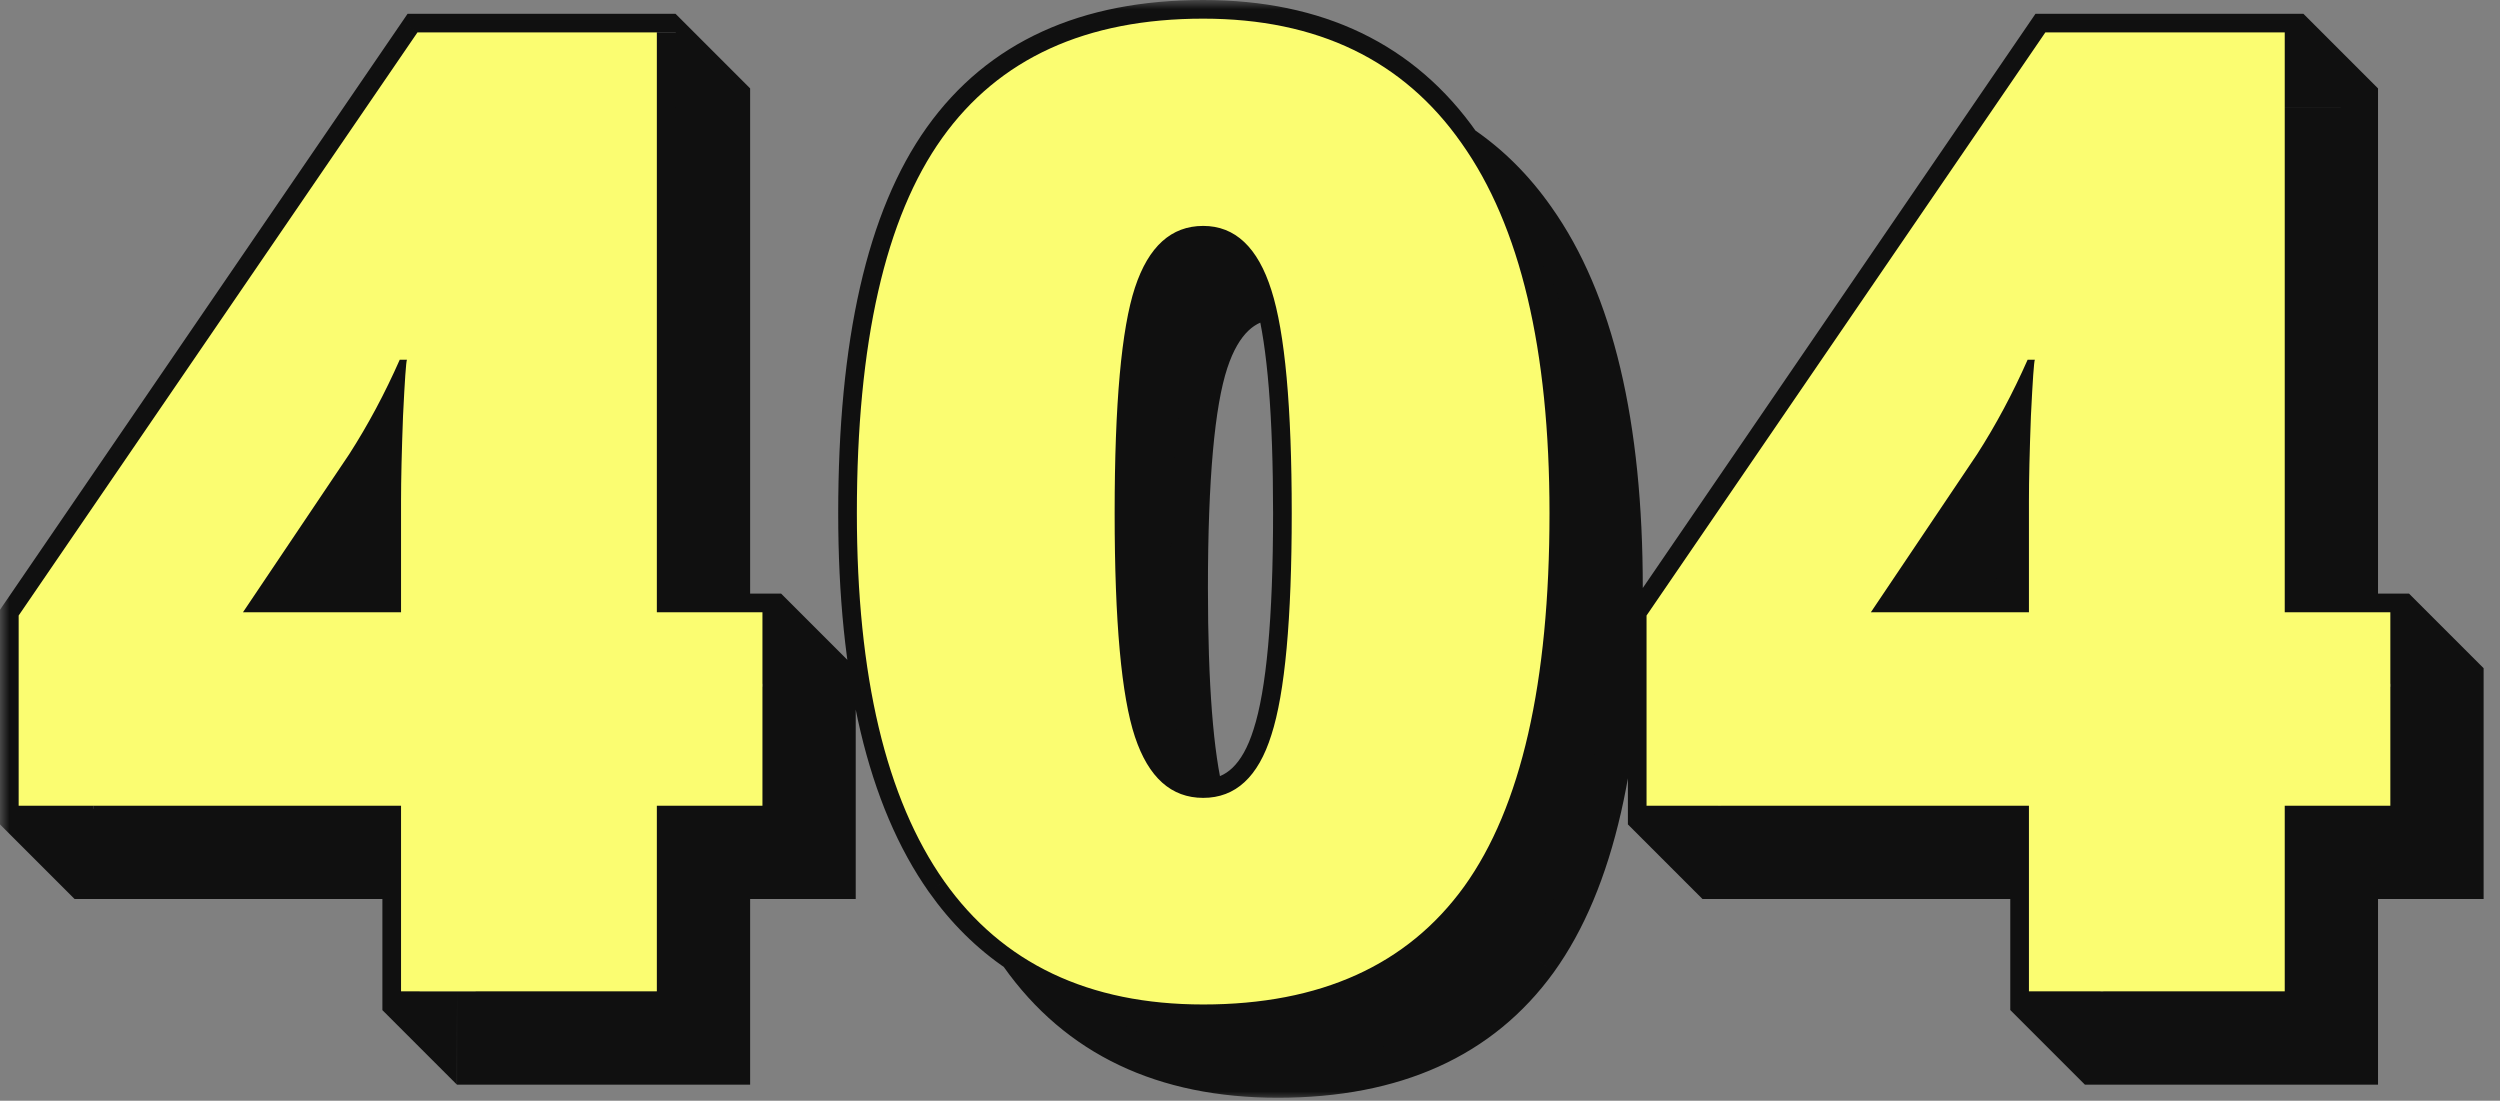
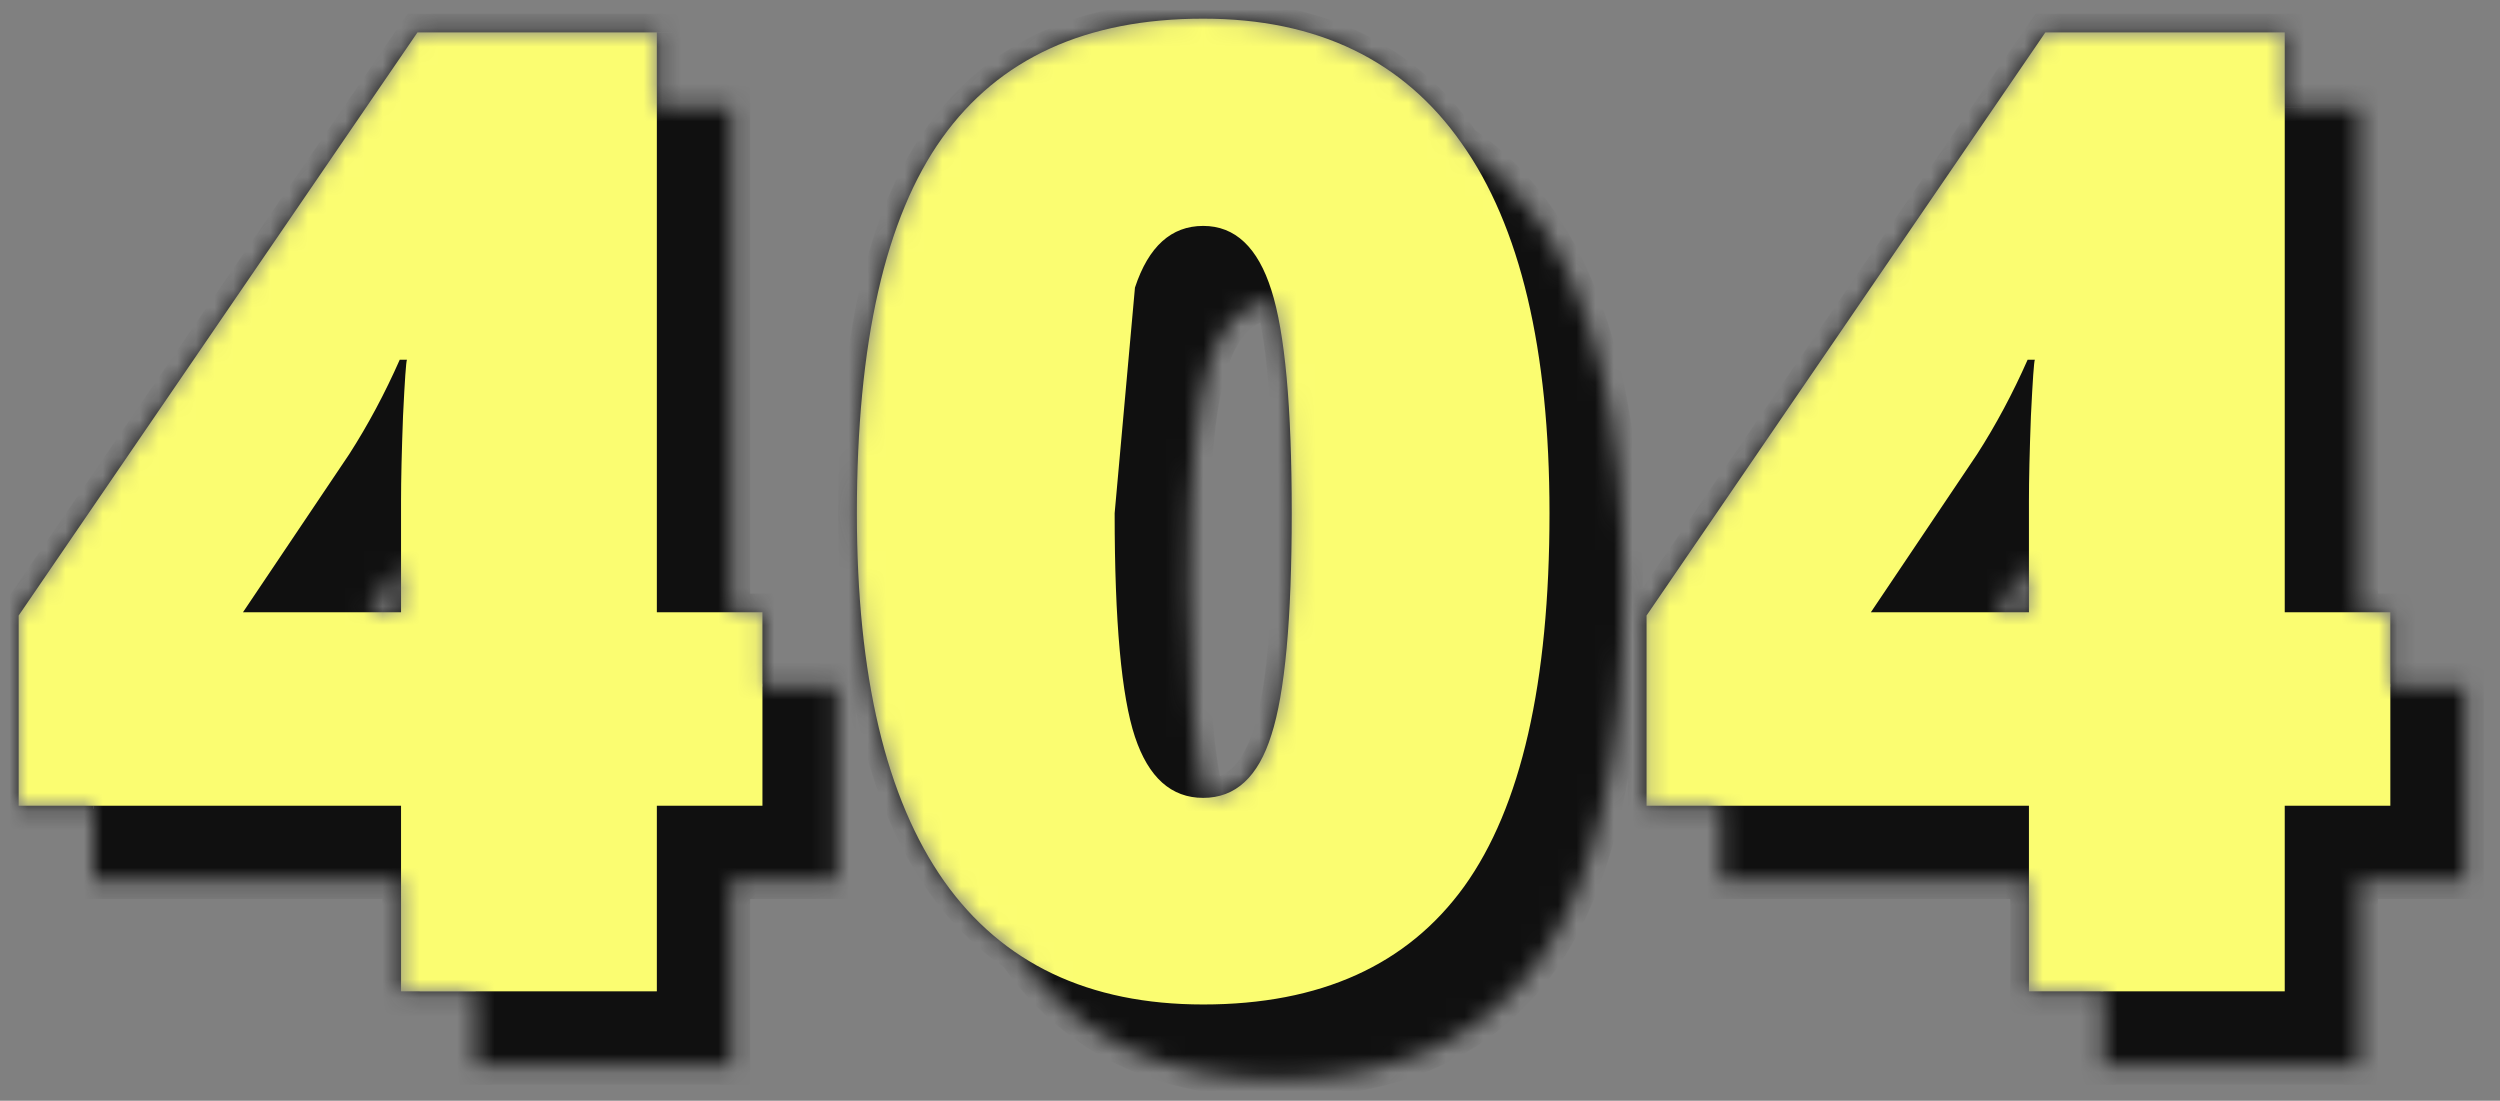
<svg xmlns="http://www.w3.org/2000/svg" width="134" height="59" viewBox="0 0 134 59" fill="none">
  <rect x="0" y="0" width="134" height="59" fill="#808080" stroke="none" />
  <mask id="mask0" mask-type="alpha" maskUnits="userSpaceOnUse" x="0" y="0" width="134" height="59">
-     <path d="M134 0H0V59H134V0Z" fill="white" />
    <path fill-rule="evenodd" clip-rule="evenodd" d="M40.867 36.816H44.867V47.188H39.207V57.137H25.496V53.137H21.496V47.188H5V43.188H1V32.992L22.375 1.738H35.207V5.738H39.207V32.816H40.867V36.816ZM21.496 30.163V32.816H19.712L21.496 30.163ZM54.516 51.104C53.02 50.093 51.716 48.802 50.604 47.23C47.487 42.801 45.928 36.227 45.928 27.508C45.928 18.367 47.452 11.664 50.499 7.398C53.545 3.133 58.209 1 64.491 1C70.608 1 75.225 3.227 78.342 7.68C78.352 7.694 78.362 7.708 78.373 7.722C79.892 8.75 81.215 10.069 82.342 11.68C85.483 16.109 87.053 22.719 87.053 31.508C87.053 40.602 85.53 47.27 82.483 51.512C79.436 55.73 74.772 57.84 68.491 57.84C62.35 57.84 57.721 55.637 54.604 51.23C54.575 51.188 54.545 51.146 54.516 51.104ZM68.309 16.114C66.693 16.189 65.535 17.29 64.835 19.414C64.108 21.617 63.745 25.648 63.745 31.508C63.745 36.721 64.037 40.472 64.621 42.764C66.286 42.708 67.462 41.584 68.147 39.391C68.874 37.141 69.237 33.18 69.237 27.508C69.237 22.253 68.928 18.455 68.309 16.114ZM128.122 36.816H132.122V47.188H126.462V57.137H112.751V53.137H108.751V47.188H92.255V43.188H88.255V32.992L109.63 1.738H122.462V5.738H126.462V32.816H128.122V36.816ZM108.751 30.163V32.816H106.968L108.751 30.163Z" fill="black" />
  </mask>
  <g mask="url(#mask0)">
    <path fill-rule="evenodd" clip-rule="evenodd" d="M40.867 36.816H44.867V47.188H39.207V57.137H25.496V53.137H21.496V47.188H5V43.188H1V32.992L22.375 1.738H35.207H36.206L39.207 5.738V32.816H40.867V36.816ZM54.516 51.104C53.02 50.093 51.716 48.802 50.604 47.23C47.487 42.801 45.928 36.227 45.928 27.508C45.928 18.367 47.452 11.664 50.499 7.398C53.545 3.133 58.209 1 64.491 1C70.608 1 75.225 3.227 78.342 7.68C78.352 7.694 78.362 7.708 78.373 7.722C79.892 8.75 81.215 10.069 82.342 11.68C85.483 16.109 87.053 22.719 87.053 31.508C87.053 40.602 85.53 47.27 82.483 51.512C79.436 55.73 74.772 57.84 68.491 57.84C62.35 57.84 57.721 55.637 54.604 51.23C54.575 51.188 54.545 51.146 54.516 51.104ZM68.309 16.114C66.693 16.189 65.535 17.29 64.835 19.414C64.108 21.617 63.745 25.648 63.745 31.508C63.745 36.721 64.037 40.472 64.621 42.764C66.286 42.708 67.462 41.584 68.147 39.391C68.874 37.141 69.237 33.18 69.237 27.508C69.237 22.253 68.928 18.455 68.309 16.114ZM128.122 36.816H132.122V47.188H126.462V57.137H112.751V53.137H108.751V47.188H92.255V43.188H88.255V32.992L109.63 1.738H122.462V5.738H126.462V32.816H128.122V36.816Z" fill="#101010" />
    <path d="M40.867 36.816H39.867V37.816H40.867V36.816ZM44.867 36.816H45.867V35.816H44.867V36.816ZM44.867 47.188V48.188H45.867V47.188H44.867ZM39.207 47.188V46.188H38.207V47.188H39.207ZM39.207 57.137V58.137H40.207V57.137H39.207ZM25.496 57.137H24.496V58.137H25.496V57.137ZM25.496 53.137H26.496H26.491H24.496H25.496ZM20.491 53.137H20.496V54.137H20.491V53.137ZM21.496 47.188H22.496V46.188H21.496V47.188ZM5 47.188L4 48.188H5V47.188ZM5 43.188H6V42.188H5V43.188ZM1 43.188H0V44.188H1V43.188ZM1 32.992L0.175 32.428L0 32.683V32.992H1ZM22.375 1.738V0.738H21.847L21.55 1.174L22.375 1.738ZM35.207 1.738H36.207V0.738H35.207V1.738ZM39.207 32.816H38.207V33.816H39.207V32.816ZM40.867 32.816L41.867 31.816H40.867V32.816ZM54.516 51.104L55.339 50.536L55.232 50.381L55.076 50.276L54.516 51.104ZM50.604 47.23L49.786 47.806L49.788 47.808L50.604 47.23ZM78.342 7.68L77.523 8.253L77.527 8.258L78.342 7.68ZM78.373 7.722L77.555 8.298L77.66 8.448L77.812 8.551L78.373 7.722ZM82.342 11.68L81.523 12.253L81.527 12.258L82.342 11.68ZM82.483 51.512L83.294 52.097L83.295 52.095L82.483 51.512ZM54.604 51.23L53.786 51.806L53.788 51.808L54.604 51.23ZM68.309 16.114L69.276 15.858L69.07 15.077L68.262 15.115L68.309 16.114ZM64.621 42.764L63.652 43.011L63.851 43.79L64.654 43.763L64.621 42.764ZM68.147 39.391L67.195 39.083L67.192 39.092L68.147 39.391ZM128.122 36.816H127.122V37.816H128.122V36.816ZM132.122 36.816H133.122V35.816H132.122V36.816ZM132.122 47.188V48.188H133.122V47.188H132.122ZM126.462 47.188V46.188H125.462V47.188H126.462ZM126.462 57.137V58.137H127.462V57.137H126.462ZM112.751 57.137H111.751V58.137H112.751V57.137ZM112.751 53.137H113.751V52.137H112.751V53.137ZM108.751 53.137H107.751V54.137L108.751 53.137ZM108.751 47.188H109.751V46.188H108.751V47.188ZM92.255 47.188H91.255V48.188H92.255V47.188ZM92.255 43.188H93.255V42.188H92.255V43.188ZM88.255 43.188H87.255V44.188L88.255 43.188ZM88.255 32.992L87.43 32.428L87.255 32.683V32.992H88.255ZM109.63 1.738V0.738H109.103L108.805 1.174L109.63 1.738ZM122.462 1.738H123.462V0.738H122.462V1.738ZM122.462 5.738H121.462H123.462H122.462ZM126.462 5.738H127.462V4.738L126.462 5.738ZM126.462 32.816H125.462V33.816H126.462V32.816ZM128.122 32.816L129.122 31.816H128.122V32.816ZM108.751 32.816V33.816H109.751V32.816H108.751ZM108.751 30.163H109.751V26.882L107.921 29.605L108.751 30.163ZM106.968 32.816L106.138 32.258L105.09 33.816H106.968V32.816ZM40.867 37.816H44.867V35.816H40.867V37.816ZM43.867 36.816V47.188H45.867V36.816H43.867ZM44.867 46.188H39.207V48.188H44.867V46.188ZM38.207 47.188V57.137H40.207V47.188H38.207ZM39.207 56.137H25.496V58.137H39.207V56.137ZM26.496 57.137V53.137H24.496V57.137H26.496ZM24.496 53.137H20.491V54.137L24.491 58.137L24.496 53.137ZM22.491 53.137L22.496 47.188H20.496V53.137H22.491ZM21.496 46.188H5V48.188H21.496V46.188ZM6 47.188V43.188L0 44.188L4 48.188L6 47.188ZM5 42.188H1V44.188H5V42.188ZM2 43.188V32.992H0V43.188H2ZM1.825 33.557L23.2 2.303L21.55 1.174L0.175 32.428L1.825 33.557ZM22.375 2.738H35.207V0.738H22.375V2.738ZM36.207 5.738H40.207V4.738L36.207 0.738V5.738ZM38.207 5.738V32.816H40.207V5.738H38.207ZM39.207 33.816H40.867V31.816H39.207V33.816ZM39.867 32.816V36.816L45.867 35.816L41.867 31.816L39.867 32.816ZM55.076 50.276C53.686 49.336 52.467 48.132 51.42 46.653L49.788 47.808C50.964 49.471 52.353 50.85 53.956 51.933L55.076 50.276ZM51.422 46.655C48.476 42.468 46.928 36.136 46.928 27.508H44.928C44.928 36.317 46.498 43.133 49.786 47.806L51.422 46.655ZM46.928 27.508C46.928 18.438 48.447 11.99 51.312 7.98L49.685 6.817C46.456 11.338 44.928 18.296 44.928 27.508H46.928ZM51.312 7.98C54.133 4.031 58.46 2 64.491 2V0C57.959 0 52.958 2.235 49.685 6.817L51.312 7.98ZM64.491 2C70.329 2 74.619 4.104 77.523 8.253L79.162 7.106C75.832 2.349 70.887 0 64.491 0V2ZM77.527 8.258C77.536 8.272 77.546 8.285 77.555 8.298L79.19 7.147C79.179 7.131 79.169 7.116 79.158 7.101L77.527 8.258ZM77.812 8.551C79.223 9.506 80.461 10.736 81.523 12.253L83.162 11.106C81.969 9.403 80.56 7.995 78.933 6.894L77.812 8.551ZM81.527 12.258C84.494 16.443 86.053 22.809 86.053 31.508H88.053C88.053 22.629 86.472 15.776 83.158 11.101L81.527 12.258ZM86.053 31.508C86.053 40.53 84.534 46.941 81.671 50.928L83.295 52.095C86.525 47.597 88.053 40.673 88.053 31.508H86.053ZM81.672 50.926C78.853 54.829 74.526 56.84 68.491 56.84V58.84C75.018 58.84 80.019 56.632 83.294 52.097L81.672 50.926ZM68.491 56.84C62.623 56.84 58.322 54.755 55.42 50.653L53.788 51.808C57.12 56.519 62.077 58.84 68.491 58.84V56.84ZM55.422 50.655C55.394 50.615 55.366 50.576 55.339 50.536L53.693 51.672C53.724 51.717 53.755 51.762 53.786 51.806L55.422 50.655ZM68.262 15.115C67.218 15.164 66.296 15.553 65.54 16.271C64.803 16.971 64.267 17.941 63.885 19.101L65.784 19.727C66.102 18.762 66.496 18.121 66.917 17.721C67.32 17.338 67.785 17.139 68.356 17.113L68.262 15.115ZM63.885 19.101C63.102 21.475 62.745 25.656 62.745 31.508H64.745C64.745 25.641 65.114 21.76 65.784 19.727L63.885 19.101ZM62.745 31.508C62.745 36.729 63.035 40.589 63.652 43.011L65.59 42.516C65.039 40.356 64.745 36.712 64.745 31.508H62.745ZM64.654 43.763C65.726 43.727 66.673 43.338 67.443 42.601C68.193 41.884 68.728 40.884 69.102 39.689L67.192 39.092C66.881 40.09 66.486 40.749 66.06 41.156C65.655 41.544 65.181 41.744 64.588 41.764L64.654 43.763ZM69.099 39.698C69.879 37.283 70.237 33.179 70.237 27.508H68.237C68.237 33.181 67.869 36.999 67.195 39.083L69.099 39.698ZM70.237 27.508C70.237 22.244 69.93 18.334 69.276 15.858L67.342 16.369C67.925 18.577 68.237 22.264 68.237 27.508H70.237ZM128.122 37.816H132.122V35.816H128.122V37.816ZM131.122 36.816V47.188H133.122V36.816H131.122ZM132.122 46.188H126.462V48.188H132.122V46.188ZM125.462 47.188V57.137H127.462V47.188H125.462ZM126.462 56.137H112.751V58.137H126.462V56.137ZM113.751 57.137V53.137H111.751V57.137H113.751ZM112.751 52.137H108.751L107.751 54.137L111.751 58.137L112.751 52.137ZM109.751 53.137V47.188H107.751V53.137H109.751ZM108.751 46.188H92.255V48.188H108.751V46.188ZM93.255 47.188V43.188H91.255V47.188H93.255ZM92.255 42.188H88.255L87.255 44.188L91.255 48.188L92.255 42.188ZM89.255 43.188V32.992H87.255V43.188H89.255ZM89.08 33.557L110.456 2.303L108.805 1.174L87.43 32.428L89.08 33.557ZM109.63 2.738H122.462V0.738H109.63V2.738ZM121.462 1.738V5.738H123.462V1.738H121.462ZM123.462 5.738H127.462V4.738L123.462 0.738V5.738ZM125.462 5.738V32.816H127.462V5.738H125.462ZM126.462 33.816H128.122V31.816H126.462V33.816ZM127.122 32.816V36.816L133.122 35.816L129.122 31.816L127.122 32.816ZM109.751 32.816V30.163H107.751V32.816H109.751ZM106.968 33.816H108.751V31.816H106.968V33.816ZM107.921 29.605L106.138 32.258L107.797 33.374L109.581 30.721L107.921 29.605Z" fill="#101010" />
-     <path d="M40.867 43.188H35.207V53.137H21.496V43.188H1V32.992L22.375 1.738H35.207V32.816H40.867V43.188ZM21.496 32.816V26.84C21.496 25.715 21.531 24.203 21.602 22.305C21.695 20.383 21.766 19.375 21.812 19.281H21.426C20.629 21.086 19.727 22.773 18.719 24.344L13.024 32.816H21.496ZM83.053 27.508C83.053 36.602 81.53 43.27 78.483 47.512C75.436 51.73 70.772 53.84 64.491 53.84C58.35 53.84 53.721 51.637 50.604 47.23C47.487 42.801 45.928 36.227 45.928 27.508C45.928 18.367 47.452 11.664 50.499 7.398C53.545 3.133 58.209 1 64.491 1C70.608 1 75.225 3.227 78.342 7.68C81.483 12.109 83.053 18.719 83.053 27.508ZM59.745 27.508C59.745 33.32 60.108 37.316 60.834 39.496C61.561 41.676 62.78 42.766 64.491 42.766C66.225 42.766 67.444 41.641 68.147 39.391C68.874 37.141 69.237 33.18 69.237 27.508C69.237 21.812 68.874 17.828 68.147 15.555C67.421 13.258 66.202 12.109 64.491 12.109C62.78 12.109 61.561 13.211 60.834 15.414C60.108 17.617 59.745 21.648 59.745 27.508ZM128.122 43.188H122.462V53.137H108.751V43.188H88.255V32.992L109.63 1.738H122.462V32.816H128.122V43.188ZM108.751 32.816V26.84C108.751 25.715 108.786 24.203 108.857 22.305C108.951 20.383 109.021 19.375 109.068 19.281H108.681C107.884 21.086 106.982 22.773 105.974 24.344L100.279 32.816H108.751Z" fill="#FBFD71" />
+     <path d="M40.867 43.188H35.207V53.137H21.496V43.188H1V32.992L22.375 1.738H35.207V32.816H40.867V43.188ZM21.496 32.816V26.84C21.496 25.715 21.531 24.203 21.602 22.305C21.695 20.383 21.766 19.375 21.812 19.281H21.426C20.629 21.086 19.727 22.773 18.719 24.344L13.024 32.816H21.496ZM83.053 27.508C83.053 36.602 81.53 43.27 78.483 47.512C75.436 51.73 70.772 53.84 64.491 53.84C58.35 53.84 53.721 51.637 50.604 47.23C47.487 42.801 45.928 36.227 45.928 27.508C45.928 18.367 47.452 11.664 50.499 7.398C53.545 3.133 58.209 1 64.491 1C70.608 1 75.225 3.227 78.342 7.68C81.483 12.109 83.053 18.719 83.053 27.508ZM59.745 27.508C59.745 33.32 60.108 37.316 60.834 39.496C61.561 41.676 62.78 42.766 64.491 42.766C66.225 42.766 67.444 41.641 68.147 39.391C68.874 37.141 69.237 33.18 69.237 27.508C69.237 21.812 68.874 17.828 68.147 15.555C67.421 13.258 66.202 12.109 64.491 12.109C62.78 12.109 61.561 13.211 60.834 15.414ZM128.122 43.188H122.462V53.137H108.751V43.188H88.255V32.992L109.63 1.738H122.462V32.816H128.122V43.188ZM108.751 32.816V26.84C108.751 25.715 108.786 24.203 108.857 22.305C108.951 20.383 109.021 19.375 109.068 19.281H108.681C107.884 21.086 106.982 22.773 105.974 24.344L100.279 32.816H108.751Z" fill="#FBFD71" />
  </g>
</svg>